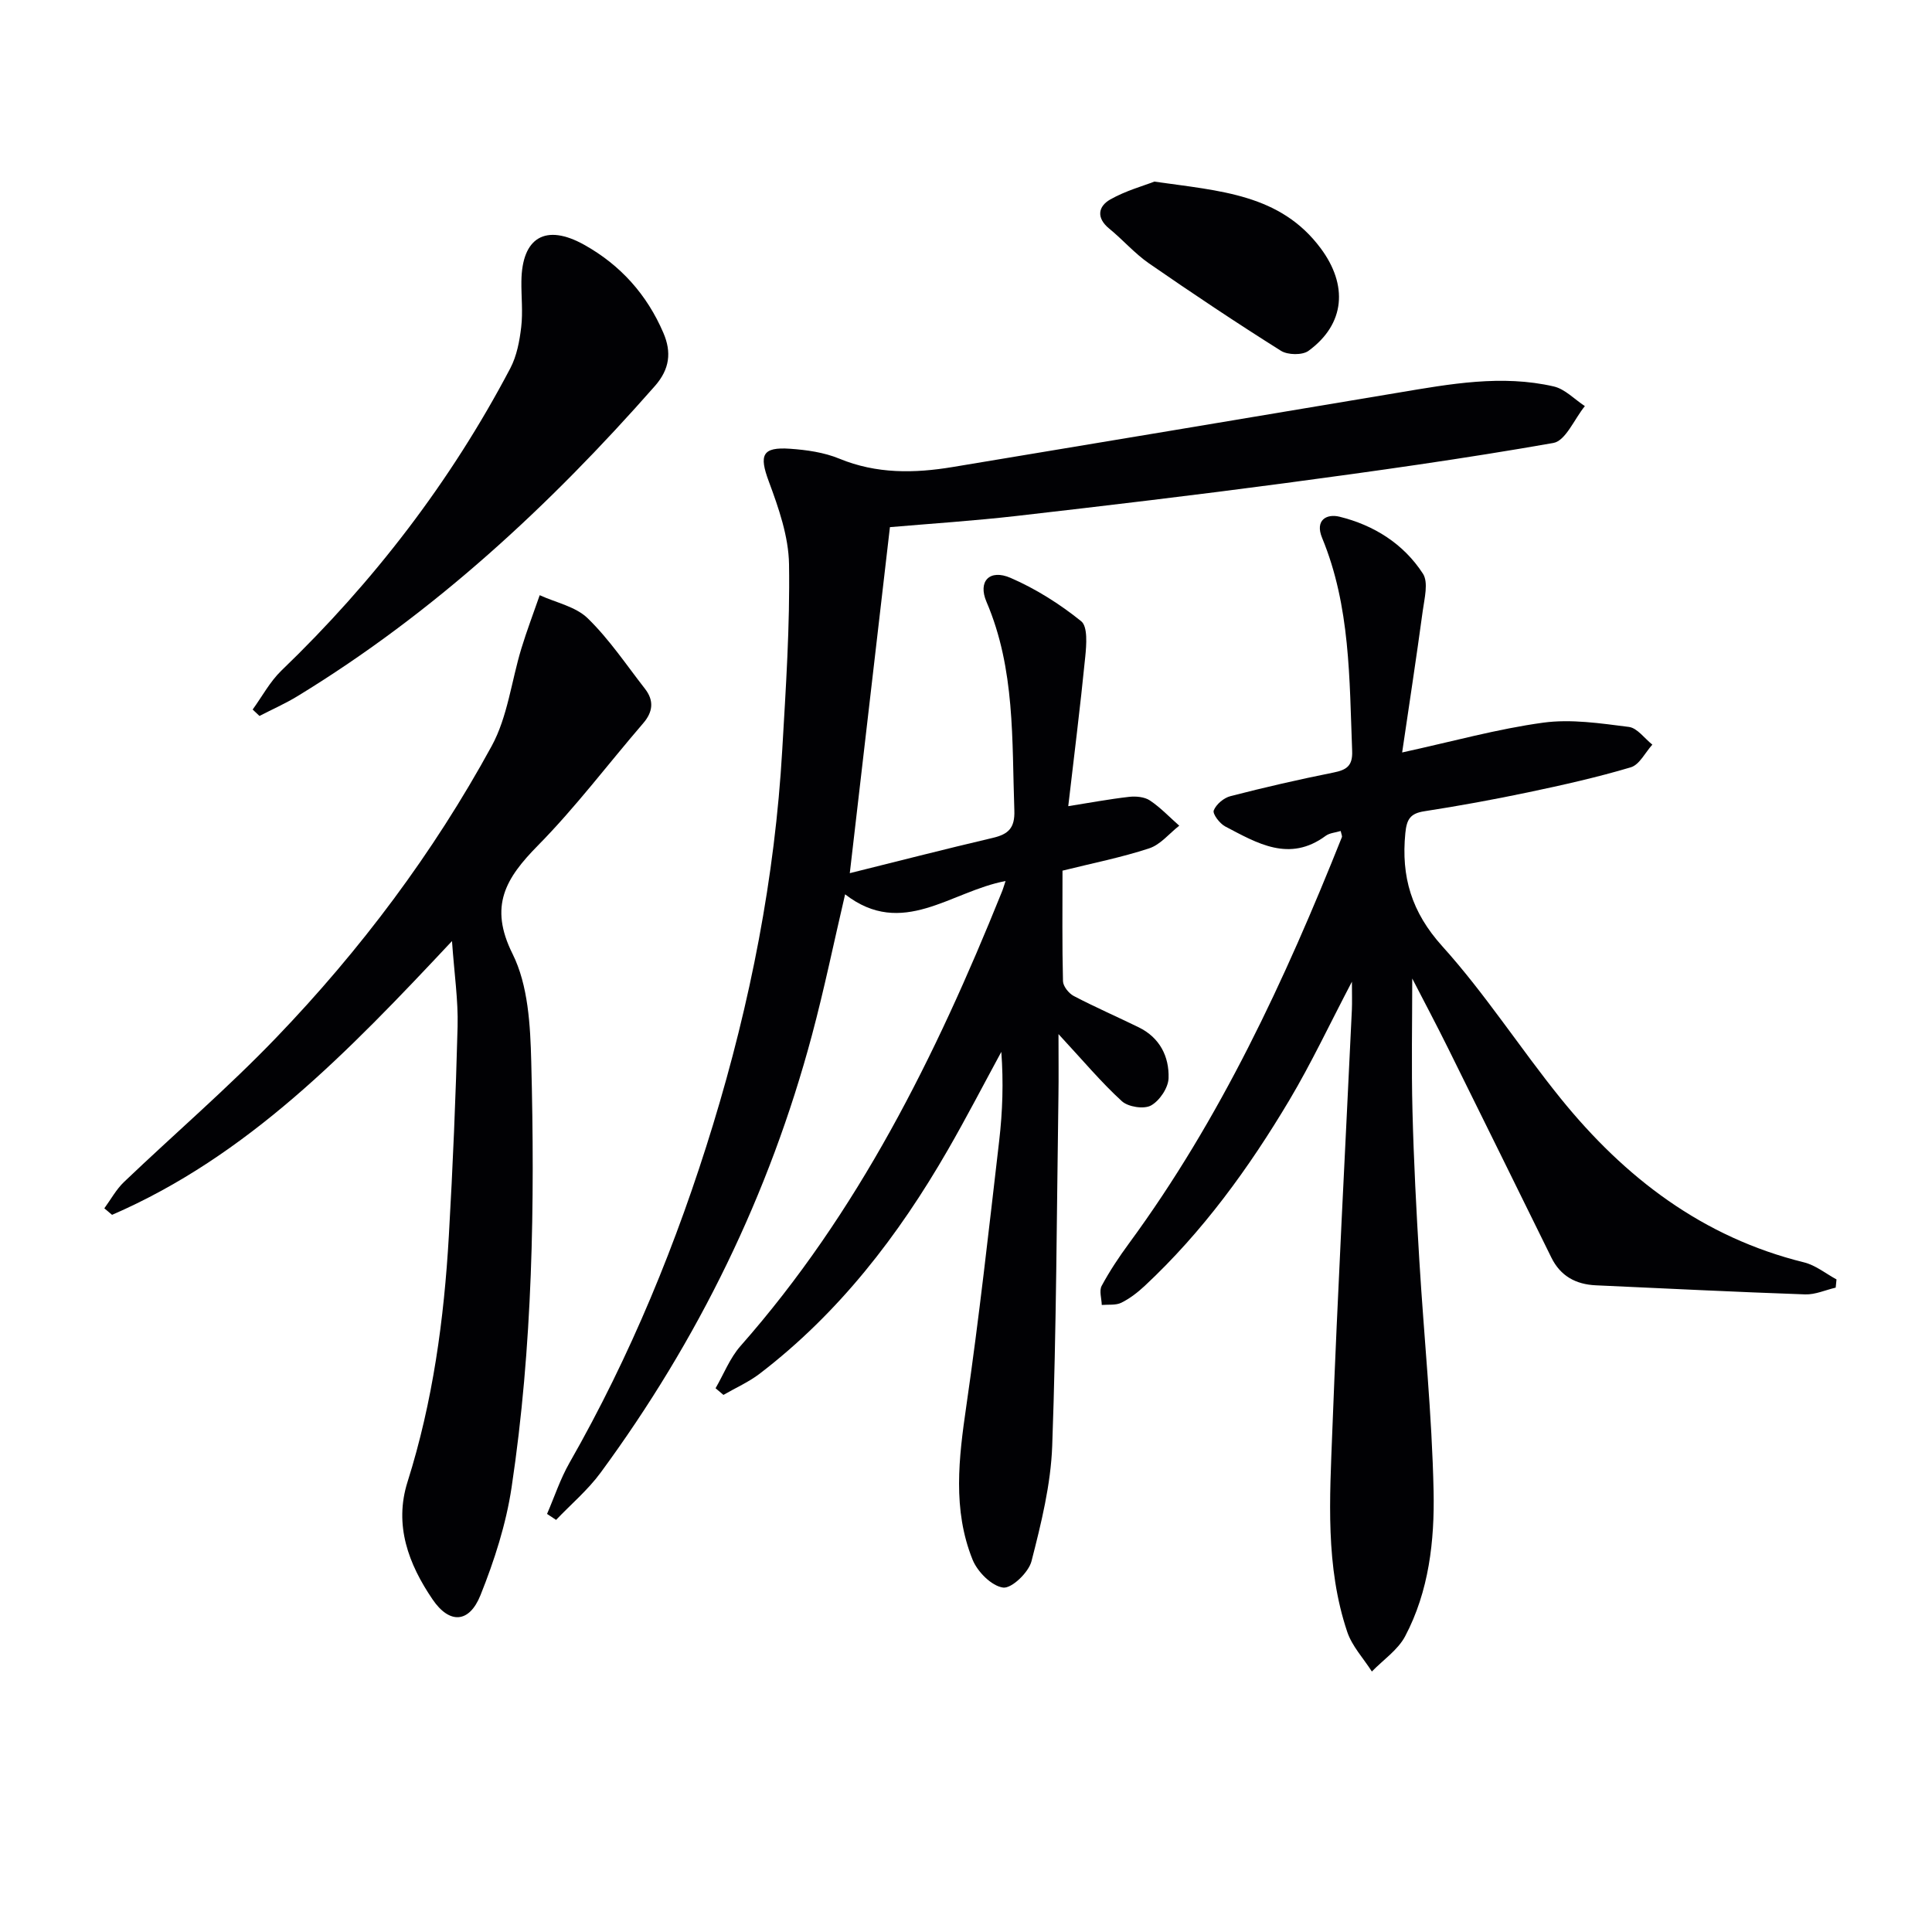
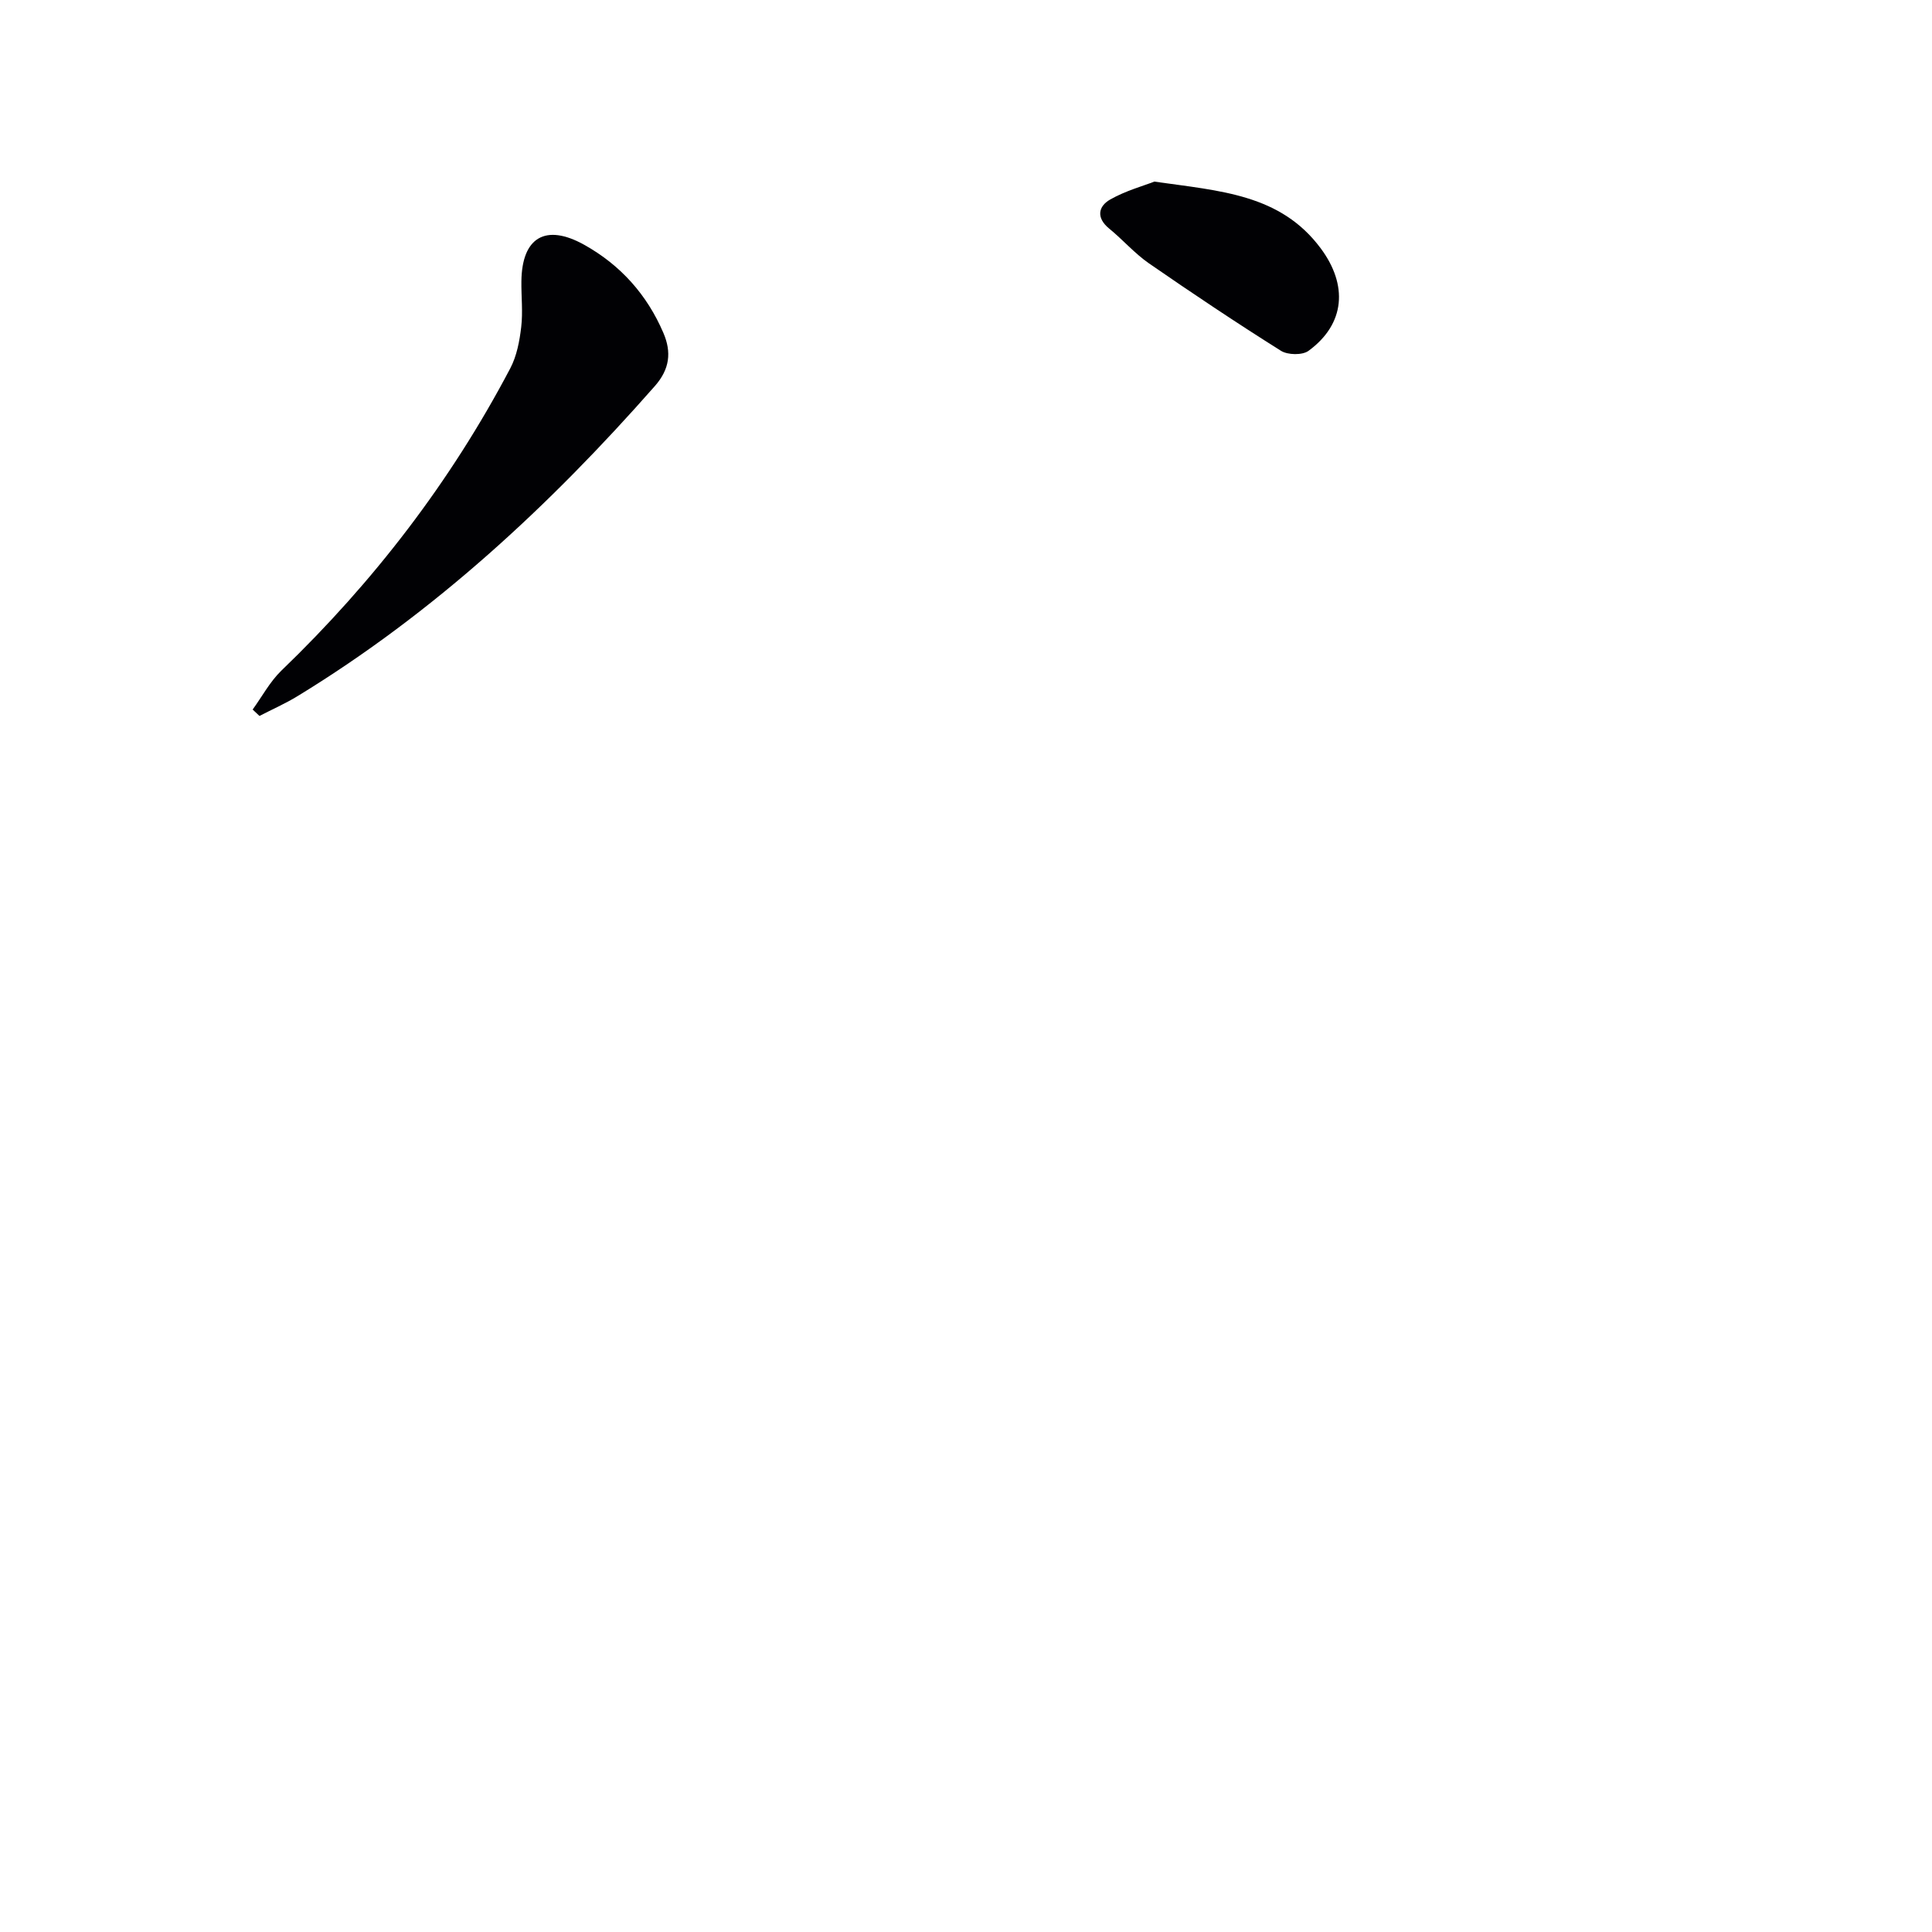
<svg xmlns="http://www.w3.org/2000/svg" enable-background="new 0 0 400 400" viewBox="0 0 400 400">
  <g fill="#010104">
-     <path d="m208.19 182.41c-11.37 2.12-21.34 11.94-33.22 2.75-2.34 10-4.32 19.66-6.87 29.18-8.82 32.97-23.57 63.12-43.77 90.59-2.63 3.57-6.11 6.51-9.2 9.75-.62-.41-1.25-.83-1.87-1.24 1.53-3.53 2.74-7.24 4.64-10.57 12.66-22.17 22.28-45.64 29.72-69.99 7.73-25.32 12.82-51.2 14.34-77.69.74-12.78 1.6-25.59 1.4-38.37-.09-5.75-2.15-11.65-4.19-17.15-2.02-5.43-1.42-7.17 4.41-6.76 3.44.24 7.04.75 10.19 2.05 7.72 3.18 15.54 3.05 23.48 1.73 30.77-5.1 61.53-10.25 92.29-15.4 10.67-1.79 21.38-3.76 32.15-1.28 2.33.54 4.3 2.67 6.44 4.07-2.16 2.64-3.98 7.18-6.52 7.63-18.46 3.25-37.05 5.85-55.64 8.33-18.44 2.46-36.92 4.65-55.4 6.77-8.9 1.02-17.85 1.6-26.32 2.33-2.8 24.18-5.57 48.03-8.31 71.64 9.42-2.34 19.48-4.93 29.58-7.3 3.22-.75 4.62-2.01 4.49-5.67-.52-14.6.2-29.28-5.77-43.21-1.83-4.27.66-6.83 4.98-4.96 5.22 2.26 10.2 5.41 14.63 8.98 1.38 1.11 1.09 4.88.84 7.36-1.03 10.38-2.34 20.74-3.52 30.93 4.37-.69 8.46-1.46 12.59-1.93 1.42-.16 3.2 0 4.32.75 2.2 1.47 4.06 3.45 6.07 5.22-2.06 1.61-3.88 3.92-6.22 4.69-5.77 1.9-11.78 3.08-17.95 4.62 0 7.92-.09 15.4.1 22.88.03 1.07 1.2 2.53 2.23 3.07 4.41 2.31 8.99 4.3 13.46 6.49 4.35 2.13 6.31 6.04 6.17 10.52-.06 2-1.86 4.68-3.64 5.66-1.46.81-4.73.3-6.03-.89-4.26-3.89-7.99-8.36-13.12-13.89 0 5.1.05 8.95-.01 12.8-.36 24.14-.42 48.3-1.29 72.43-.29 8.02-2.28 16.07-4.29 23.9-.59 2.32-4.12 5.7-5.88 5.46-2.38-.32-5.31-3.27-6.32-5.78-4.17-10.36-2.86-21.04-1.29-31.84 2.65-18.24 4.67-36.57 6.8-54.88.7-6.04.91-12.13.44-18.41-3.68 6.78-7.23 13.64-11.08 20.32-10.22 17.75-22.56 33.77-38.96 46.32-2.28 1.74-4.99 2.93-7.49 4.38-.54-.46-1.09-.92-1.63-1.38 1.7-2.94 2.97-6.26 5.17-8.75 24.36-27.62 40.39-59.99 54.01-93.78.27-.6.44-1.22.86-2.48z" />
-     <path d="m380.06 266.59c-2.11.49-4.23 1.47-6.32 1.4-14.45-.5-28.9-1.23-43.34-1.88-4.15-.19-7.32-1.92-9.2-5.73-7.12-14.44-14.22-28.9-21.38-43.33-2.47-4.99-5.08-9.9-7.43-14.46 0 9.11-.19 18.32.05 27.51.26 10.3.8 20.6 1.42 30.89.96 15.93 2.62 31.83 2.95 47.77.21 10.24-.96 20.68-5.89 30.01-1.51 2.85-4.55 4.89-6.89 7.3-1.74-2.73-4.1-5.24-5.1-8.21-4.55-13.55-3.62-27.65-3.09-41.58 1.11-29.08 2.68-58.13 4.05-87.2.07-1.59.01-3.18.01-5.83-4.64 8.85-8.42 16.91-12.95 24.52-8.37 14.05-17.93 27.24-29.96 38.47-1.45 1.35-3.08 2.61-4.84 3.48-1.14.56-2.68.34-4.04.46-.04-1.34-.57-2.94-.02-3.96 1.65-3.06 3.59-5.98 5.65-8.78 18.96-25.81 32.29-54.56 44.08-84.11.09-.24-.1-.59-.24-1.28-1.08.33-2.3.4-3.11 1-7.53 5.56-14.19 1.52-20.8-1.94-1.14-.6-2.65-2.59-2.38-3.31.5-1.28 2.09-2.62 3.48-2.97 7.05-1.82 14.16-3.45 21.3-4.88 2.69-.54 4-1.35 3.88-4.45-.58-14.93-.36-29.95-6.22-44.13-1.53-3.7.93-5.05 3.61-4.39 7.11 1.75 13.26 5.61 17.26 11.79 1.18 1.82.31 5.15-.04 7.73-1.31 9.66-2.79 19.3-4.26 29.29 10.48-2.29 19.75-4.88 29.2-6.17 5.77-.79 11.85.14 17.73.88 1.75.22 3.26 2.39 4.87 3.67-1.47 1.62-2.66 4.15-4.45 4.69-6.98 2.08-14.11 3.68-21.25 5.18s-14.33 2.81-21.55 3.93c-2.88.45-3.61 1.67-3.89 4.52-.89 9.03 1.27 16.35 7.65 23.42 8.89 9.85 16.14 21.16 24.51 31.51 13.28 16.42 29.42 28.77 50.39 33.94 2.39.59 4.49 2.32 6.72 3.53-.05.57-.11 1.13-.17 1.7z" />
-     <path d="m93.58 194.84c-21.56 23-42.31 44.52-70.38 56.68-.53-.45-1.07-.9-1.6-1.35 1.35-1.84 2.46-3.92 4.09-5.47 10.46-9.98 21.46-19.42 31.46-29.83 17.47-18.17 32.57-38.28 44.65-60.42 3.3-6.05 4.09-13.46 6.15-20.21 1.13-3.71 2.52-7.34 3.79-11.01 3.37 1.54 7.45 2.35 9.95 4.79 4.46 4.34 7.99 9.64 11.85 14.59 1.89 2.43 1.67 4.77-.39 7.15-7.27 8.44-14 17.4-21.8 25.31-6.63 6.74-10.18 12.49-5.24 22.4 3.25 6.51 3.69 14.82 3.88 22.37.76 29.45.31 58.9-4.07 88.1-1.14 7.61-3.57 15.16-6.44 22.32-2.32 5.8-6.41 6.05-9.93.87-4.95-7.28-8.02-15.34-5.17-24.34 5.24-16.59 7.56-33.67 8.55-50.94.83-14.43 1.44-28.89 1.81-43.34.14-5.41-.68-10.83-1.16-17.67z" />
    <path d="m52.31 146.9c1.96-2.7 3.58-5.77 5.95-8.06 19.1-18.38 35.05-39.13 47.39-62.59 1.34-2.55 1.92-5.63 2.26-8.53.37-3.12 0-6.32.04-9.48.1-9.1 5.01-12.02 13.02-7.55 7.49 4.18 12.99 10.32 16.38 18.24 1.71 3.99 1.32 7.49-1.77 11-21.77 24.75-45.72 46.95-73.98 64.2-2.52 1.54-5.25 2.74-7.88 4.1-.47-.44-.94-.88-1.41-1.33z" />
    <path d="m238.99 37.6c13.69 1.95 26.09 2.59 34.44 13.8 5.66 7.6 5.12 15.65-2.52 21.24-1.27.93-4.3.87-5.7-.01-9.24-5.81-18.33-11.88-27.31-18.09-2.98-2.06-5.42-4.9-8.25-7.21-2.73-2.23-2.29-4.61.23-6.04 3.2-1.81 6.86-2.81 9.11-3.69z" />
  </g>
</svg>